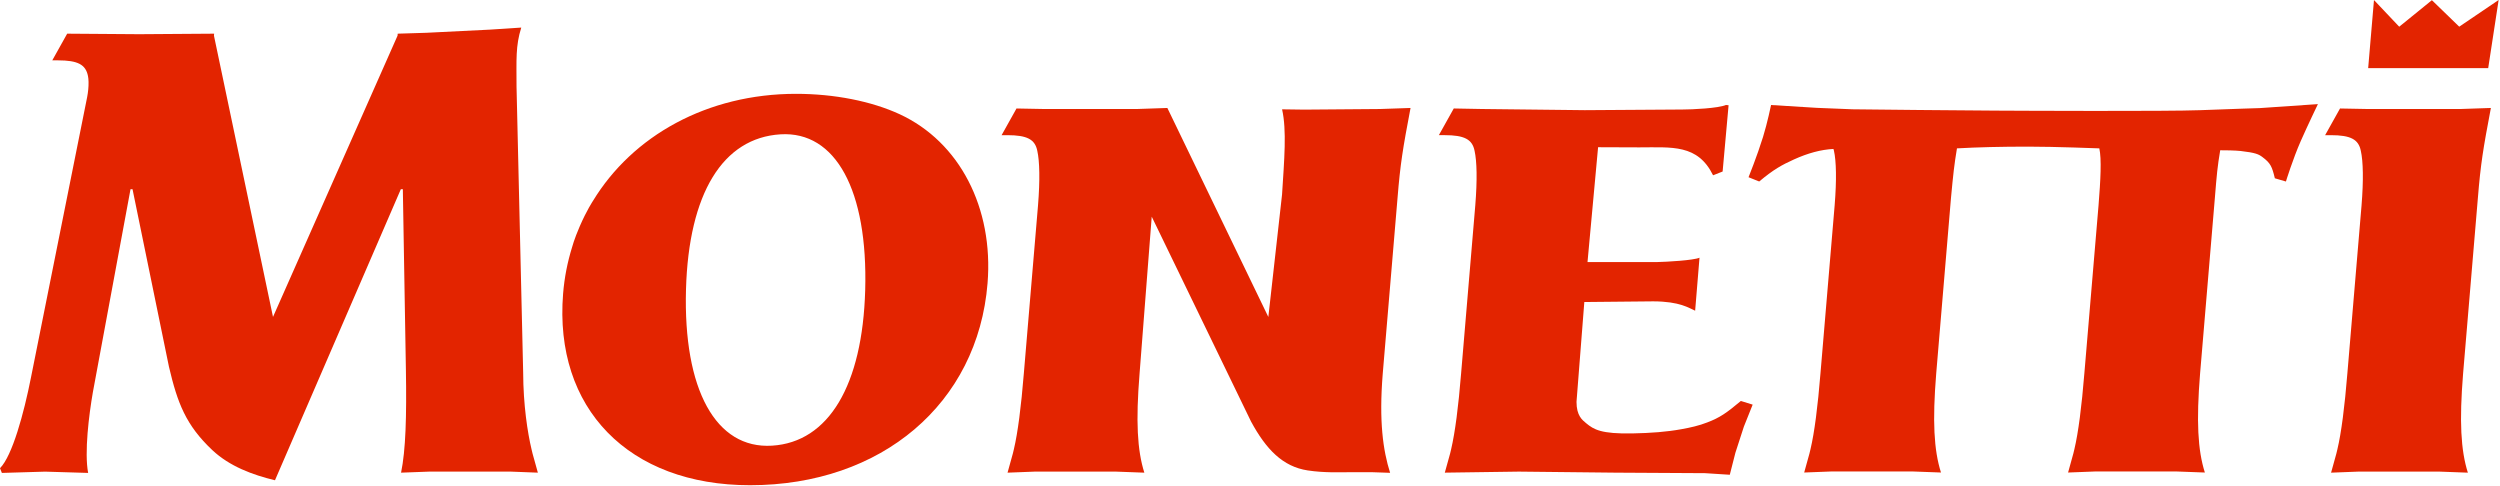
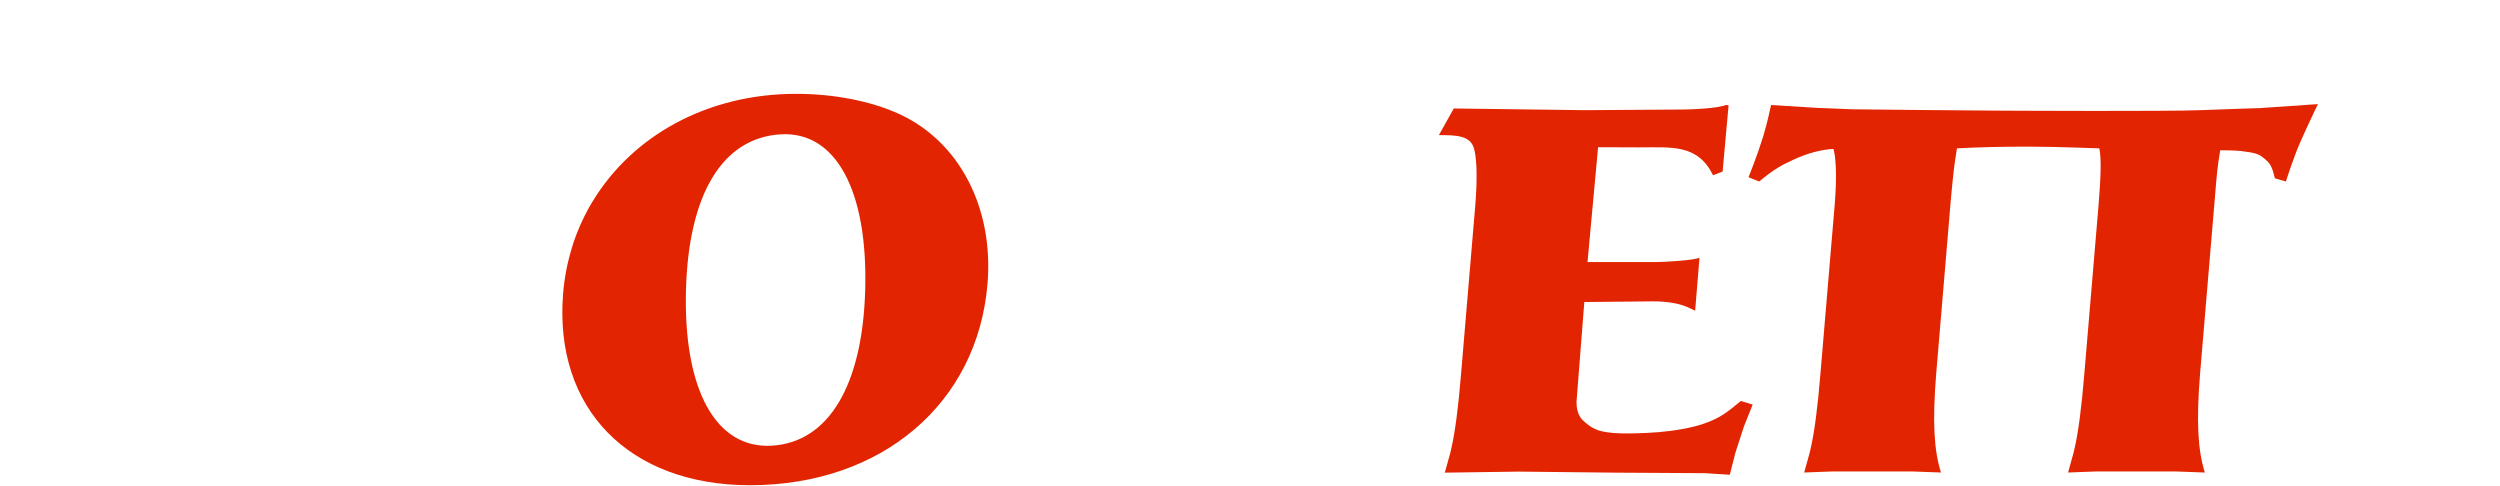
<svg xmlns="http://www.w3.org/2000/svg" xmlns:ns1="http://www.bohemiancoding.com/sketch/ns" width="360px" height="70px" viewBox="0 0 360 70" version="1.1">
  <title>brand</title>
  <desc>Created with Sketch.</desc>
  <defs />
  <g id="Page-1" stroke="none" stroke-width="1" fill="none" fill-rule="evenodd" ns1:type="MSPage">
    <g id="brand" ns1:type="MSLayerGroup" fill="#E32400">
-       <path d="M227.017,57.867 L228.142,43.492 L238.068,43.394 C241.933,43.408 243.201,44.359 244.101,44.742 L244.726,37.145 L244.743,37.108 C243.843,37.491 240.058,37.709 238.556,37.739 L228.601,37.742 L230.125,21.2 L236.04,21.222 C240.762,21.222 244.47,20.741 246.683,25.241 L248.058,24.699 L248.916,15.157 L248.543,15.115 C247.441,15.594 243.695,15.771 242.25,15.771 L228.208,15.865 L213.377,15.696 L209.343,15.62 L207.197,19.462 L208.023,19.462 C210.87,19.462 212.014,20.066 212.34,21.724 C212.677,23.23 212.733,25.943 212.442,29.559 L210.402,53.745 C210.013,58.567 209.531,62.259 208.969,64.671 C208.817,65.425 208.449,66.554 208.053,68.062 L218.716,67.912 L232.589,68.062 L245.529,68.136 L249.09,68.365 L249.897,65.199 L251.118,61.433 L252.384,58.267 L250.683,57.74 C248.617,59.472 247.642,60.15 245.843,60.83 C244.704,61.281 243.396,61.582 242.091,61.809 C240.042,62.186 237.726,62.364 235.065,62.413 C230.58,62.493 229.517,61.868 228.392,60.931 C227.849,60.477 227.017,59.867 227.017,57.867" id="Shape" ns1:type="MSShapeGroup" />
+       <path d="M227.017,57.867 L228.142,43.492 L238.068,43.394 C241.933,43.408 243.201,44.359 244.101,44.742 L244.726,37.145 L244.743,37.108 C243.843,37.491 240.058,37.709 238.556,37.739 L228.601,37.742 L230.125,21.2 L236.04,21.222 C240.762,21.222 244.47,20.741 246.683,25.241 L248.058,24.699 L248.916,15.157 L248.543,15.115 C247.441,15.594 243.695,15.771 242.25,15.771 L228.208,15.865 L209.343,15.62 L207.197,19.462 L208.023,19.462 C210.87,19.462 212.014,20.066 212.34,21.724 C212.677,23.23 212.733,25.943 212.442,29.559 L210.402,53.745 C210.013,58.567 209.531,62.259 208.969,64.671 C208.817,65.425 208.449,66.554 208.053,68.062 L218.716,67.912 L232.589,68.062 L245.529,68.136 L249.09,68.365 L249.897,65.199 L251.118,61.433 L252.384,58.267 L250.683,57.74 C248.617,59.472 247.642,60.15 245.843,60.83 C244.704,61.281 243.396,61.582 242.091,61.809 C240.042,62.186 237.726,62.364 235.065,62.413 C230.58,62.493 229.517,61.868 228.392,60.931 C227.849,60.477 227.017,59.867 227.017,57.867" id="Shape" ns1:type="MSShapeGroup" />
      <path d="M129.559,16.45 C125.48,14.566 120.135,13.512 114.625,13.512 C101.851,13.512 91.095,19.544 85.385,28.932 C85.385,28.932 84.486,30.278 83.478,32.603 C82.666,34.478 82.372,35.625 82.372,35.625 C81.715,37.748 81.272,39.975 81.086,42.295 C79.755,58.795 90.52,69.871 108.007,69.871 C126.929,69.871 140.812,58.117 142.208,40.787 C143.084,29.937 138.18,20.443 129.559,16.45 L129.559,16.45 Z M124.588,41.791 C124.199,55.482 119.332,63.672 111.174,64.176 C103.079,64.68 98.375,56.108 98.784,41.663 C99.176,27.822 104.1,19.857 112.385,19.343 C120.353,18.848 124.996,27.422 124.588,41.791 L124.588,41.791 Z" id="Shape" ns1:type="MSShapeGroup" />
-       <path d="M74.38,12.468 C74.38,8.573 74.228,6.637 75.062,3.971 L70.528,4.267 L61.395,4.721 L57.27,4.849 L57.246,5.138 L39.312,45.637 L30.81,5.138 L30.834,4.849 L20.044,4.925 L9.674,4.849 L7.528,8.691 L8.354,8.691 C11.201,8.691 12.345,9.295 12.67,10.953 C12.717,11.164 12.74,11.45 12.752,11.792 C12.765,12.489 12.697,13.219 12.551,13.981 L4.461,54.354 C3.438,59.545 1.766,65.65 0,67.422 L0.271,68.1 L6.499,67.916 L12.691,68.1 C12.133,65.161 12.804,59.748 13.374,56.479 L18.795,27.246 L19.084,27.246 L24.331,52.817 C25.561,58.055 26.772,61.229 30.561,64.805 C33.044,67.147 36.388,68.389 39.597,69.157 L57.72,27.247 L58.009,27.247 L58.45,53.27 C58.562,59.967 58.426,64.784 57.754,68.063 L61.781,67.913 L73.584,67.913 L77.451,68.063 C77.055,66.555 76.689,65.426 76.535,64.672 C75.98,62.336 75.351,58.346 75.336,53.645 L74.38,12.468 L74.38,12.468 Z" id="Shape" ns1:type="MSShapeGroup" />
-       <path d="M165.849,31.199 L180.15,60.701 C182.316,64.701 184.717,67.199 188.316,67.742 C190.701,68.101 192.776,67.998 194.401,67.998 L197.61,67.998 L200.176,68.086 C199.153,64.846 198.561,60.678 199.114,53.822 L201.245,28.506 C201.641,23.608 202.001,21.423 203.118,15.547 L198.698,15.698 L187.806,15.786 L184.618,15.742 C185.306,18.742 184.93,23.054 184.615,28.021 L182.641,45.643 L168.1,15.547 L163.68,15.698 L150.407,15.698 L146.376,15.622 L144.23,19.464 L145.056,19.464 C147.902,19.464 149.046,20.068 149.372,21.726 C149.71,23.232 149.767,25.945 149.476,29.561 L147.435,53.747 C147.046,58.569 146.558,62.337 146.003,64.673 C145.849,65.427 145.483,66.556 145.087,68.064 L148.954,67.914 L160.757,67.914 L164.784,68.064 C163.761,64.824 163.544,60.679 164.096,53.824 L165.849,31.199 L165.849,31.199 Z" id="Shape" ns1:type="MSShapeGroup" />
-       <path d="M356.815,28.506 C357.211,23.608 357.571,21.423 358.688,15.547 L354.268,15.698 L340.995,15.698 L336.964,15.622 L334.818,19.464 L335.644,19.464 C338.49,19.464 339.634,20.068 339.96,21.726 C340.298,23.232 340.355,25.945 340.064,29.561 L338.023,53.747 C337.634,58.569 337.146,62.337 336.591,64.673 C336.437,65.427 336.071,66.556 335.675,68.064 L339.542,67.914 L351.345,67.914 L355.372,68.064 C354.349,64.824 354.132,60.679 354.684,53.824 L356.815,28.506 L356.815,28.506 Z" id="Shape" ns1:type="MSShapeGroup" />
      <path d="M287.375,15.929 C290.906,15.95 312.084,16.047 316.791,15.867 C322.007,15.667 325.41,15.566 325.41,15.566 L333.778,14.992 C333.778,14.992 332.28,18.108 331.319,20.287 C330.175,22.879 329.173,26.138 329.173,26.138 L327.58,25.673 C327.166,23.967 326.958,23.492 325.791,22.617 C325.265,22.222 324.833,21.992 322.645,21.742 C321.989,21.667 320.233,21.623 319.71,21.64 C319.305,24.075 319.219,25.071 318.942,28.488 L316.811,53.804 C316.258,60.659 316.475,64.804 317.499,68.044 L313.472,67.894 L301.67,67.894 L297.803,68.044 C298.199,66.536 298.565,65.407 298.719,64.653 C299.274,62.317 299.762,58.549 300.151,53.727 L302.192,29.541 C302.483,25.924 302.64,22.871 302.302,21.365 C302.302,21.365 295.916,21.115 292.041,21.115 C288.166,21.115 284.791,21.198 281.802,21.365 C281.397,23.8 281.271,25.021 280.944,28.487 L278.813,53.803 C278.26,60.658 278.477,64.803 279.501,68.043 L275.474,67.893 L263.67,67.893 L259.803,68.043 C260.199,66.535 260.565,65.406 260.719,64.652 C261.274,62.316 261.762,58.548 262.151,53.726 L264.192,29.54 C264.483,25.923 264.426,23.21 264.088,21.705 C264.069,21.612 264.039,21.535 264.016,21.449 C262.211,21.539 260.333,22.052 258.331,22.959 C256.58,23.752 255.392,24.403 253.325,26.135 L251.79,25.521 C251.79,25.521 253.024,22.475 253.877,19.718 C254.504,17.69 255.033,15.123 255.033,15.123 L261.625,15.53 C261.625,15.53 266.146,15.707 266.771,15.738 C267.396,15.769 284.875,15.915 287.375,15.929 L287.375,15.929 Z" id="Shape" ns1:type="MSShapeGroup" />
-       <path d="M358.301,9.809 L341.017,9.809 L341.853,0.008 L345.488,3.846 L350.192,0.027 L354.13,3.842 L359.803,0 L358.301,9.809 Z" id="Shape" ns1:type="MSShapeGroup" />
    </g>
  </g>
</svg>